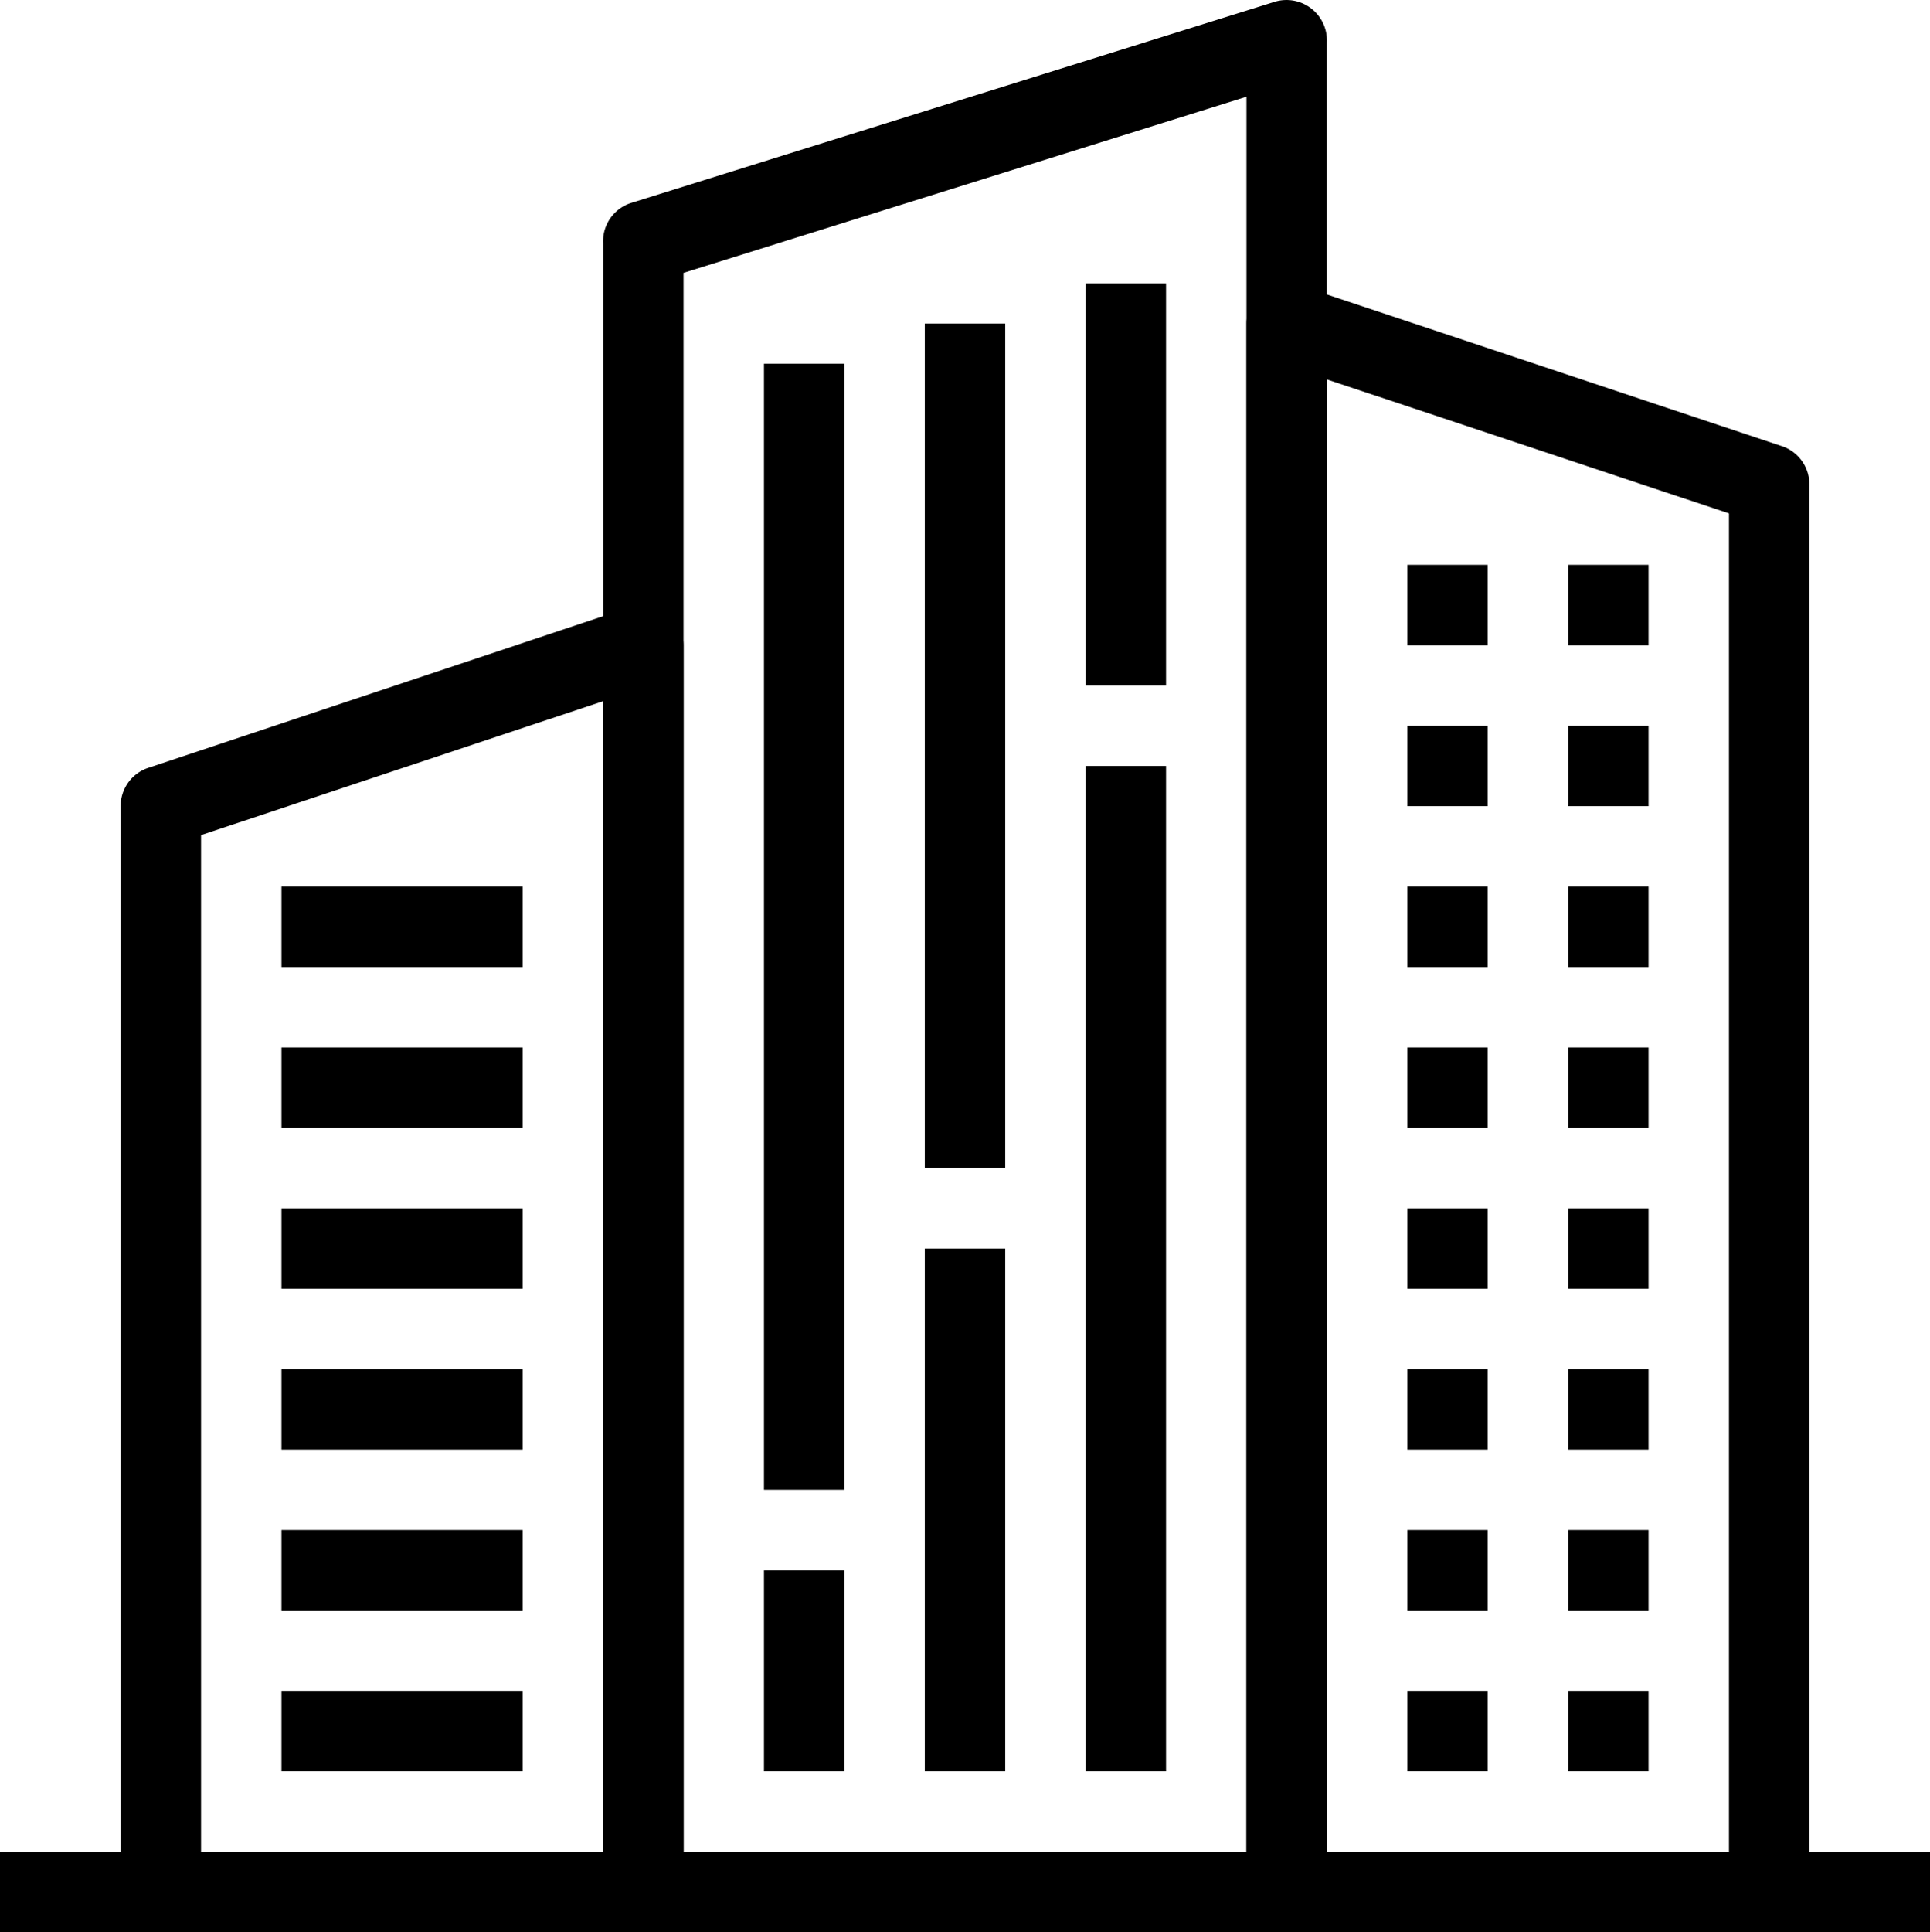
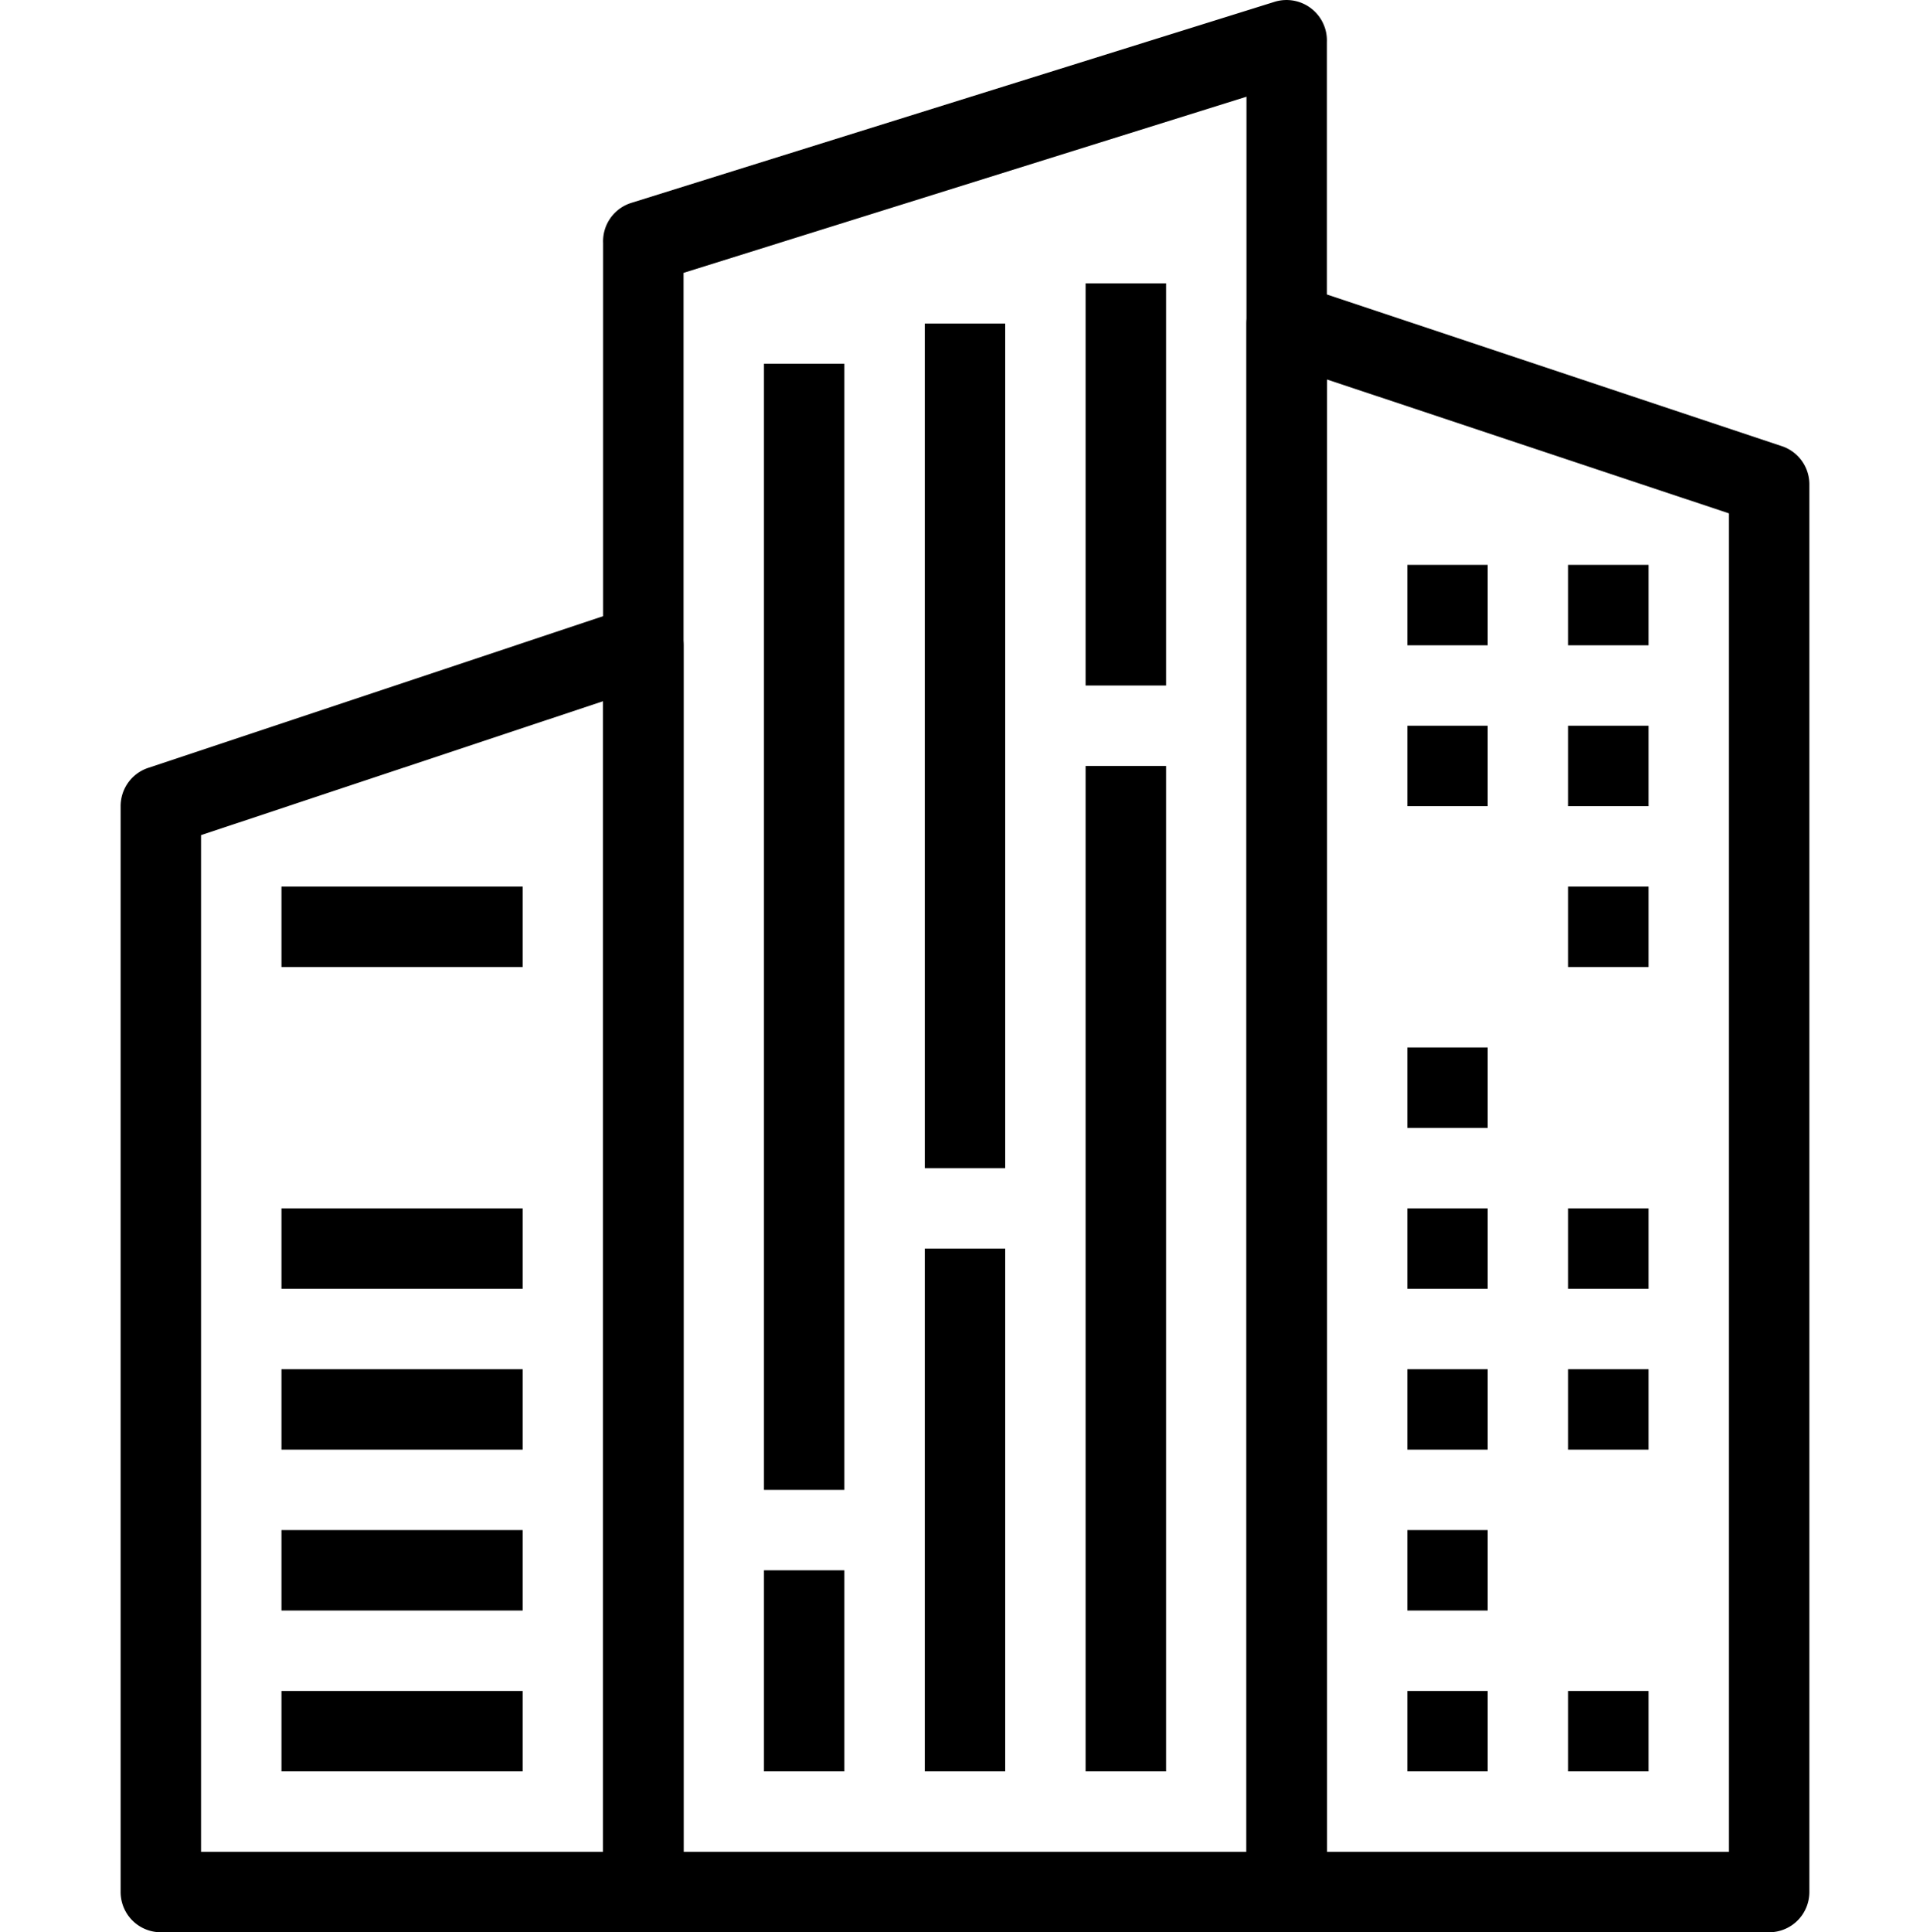
<svg xmlns="http://www.w3.org/2000/svg" width="48" height="48.045" viewBox="0 0 48 48.045">
  <g transform="translate(0 0.045)">
    <path d="M16,48H4a1,1,0,0,1-1-1V20a1,1,0,0,1,.68-.95l12-4A1.008,1.008,0,0,1,17,16V47A1,1,0,0,1,16,48ZM5,46H15V17.39L5,20.72Z" />
    <path d="M44,48H32a1,1,0,0,1-1-1V8a1.008,1.008,0,0,1,1.32-.95l12,4A1,1,0,0,1,45,12V47A1,1,0,0,1,44,48ZM33,46H43V12.72L33,9.39Z" />
    <path d="M32,48H16a1,1,0,0,1-1-1V6a1,1,0,0,1,.7-1l16-5A1.005,1.005,0,0,1,33,1V47A1,1,0,0,1,32,48ZM17,46H31V2.36L17,6.74Z" />
-     <rect width="48" height="2" transform="translate(0 46)" />
    <rect width="6" height="2" transform="translate(7 42)" />
    <rect width="6" height="2" transform="translate(7 38)" />
    <rect width="6" height="2" transform="translate(7 34)" />
    <rect width="6" height="2" transform="translate(7 30)" />
-     <rect width="6" height="2" transform="translate(7 26)" />
    <rect width="6" height="2" transform="translate(7 22)" />
    <rect width="2" height="2" transform="translate(35 42)" />
    <rect width="2" height="2" transform="translate(39 42)" />
    <rect width="2" height="2" transform="translate(35 38)" />
-     <rect width="2" height="2" transform="translate(39 38)" />
    <rect width="2" height="2" transform="translate(35 34)" />
    <rect width="2" height="2" transform="translate(39 34)" />
    <rect width="2" height="2" transform="translate(35 30)" />
    <rect width="2" height="2" transform="translate(39 30)" />
    <rect width="2" height="2" transform="translate(35 26)" />
-     <rect width="2" height="2" transform="translate(39 26)" />
-     <rect width="2" height="2" transform="translate(35 22)" />
    <rect width="2" height="2" transform="translate(39 22)" />
    <rect width="2" height="2" transform="translate(35 18)" />
    <rect width="2" height="2" transform="translate(39 18)" />
    <rect width="2" height="2" transform="translate(35 14)" />
    <rect width="2" height="2" transform="translate(39 14)" />
    <rect width="2" height="21" transform="translate(23 8)" />
    <rect width="2" height="13" transform="translate(23 31)" />
    <rect width="2" height="10" transform="translate(27 7)" />
    <rect width="2" height="25" transform="translate(27 19)" />
    <rect width="2" height="28" transform="translate(19 9)" />
    <rect width="2" height="5" transform="translate(19 39)" />
  </g>
</svg>